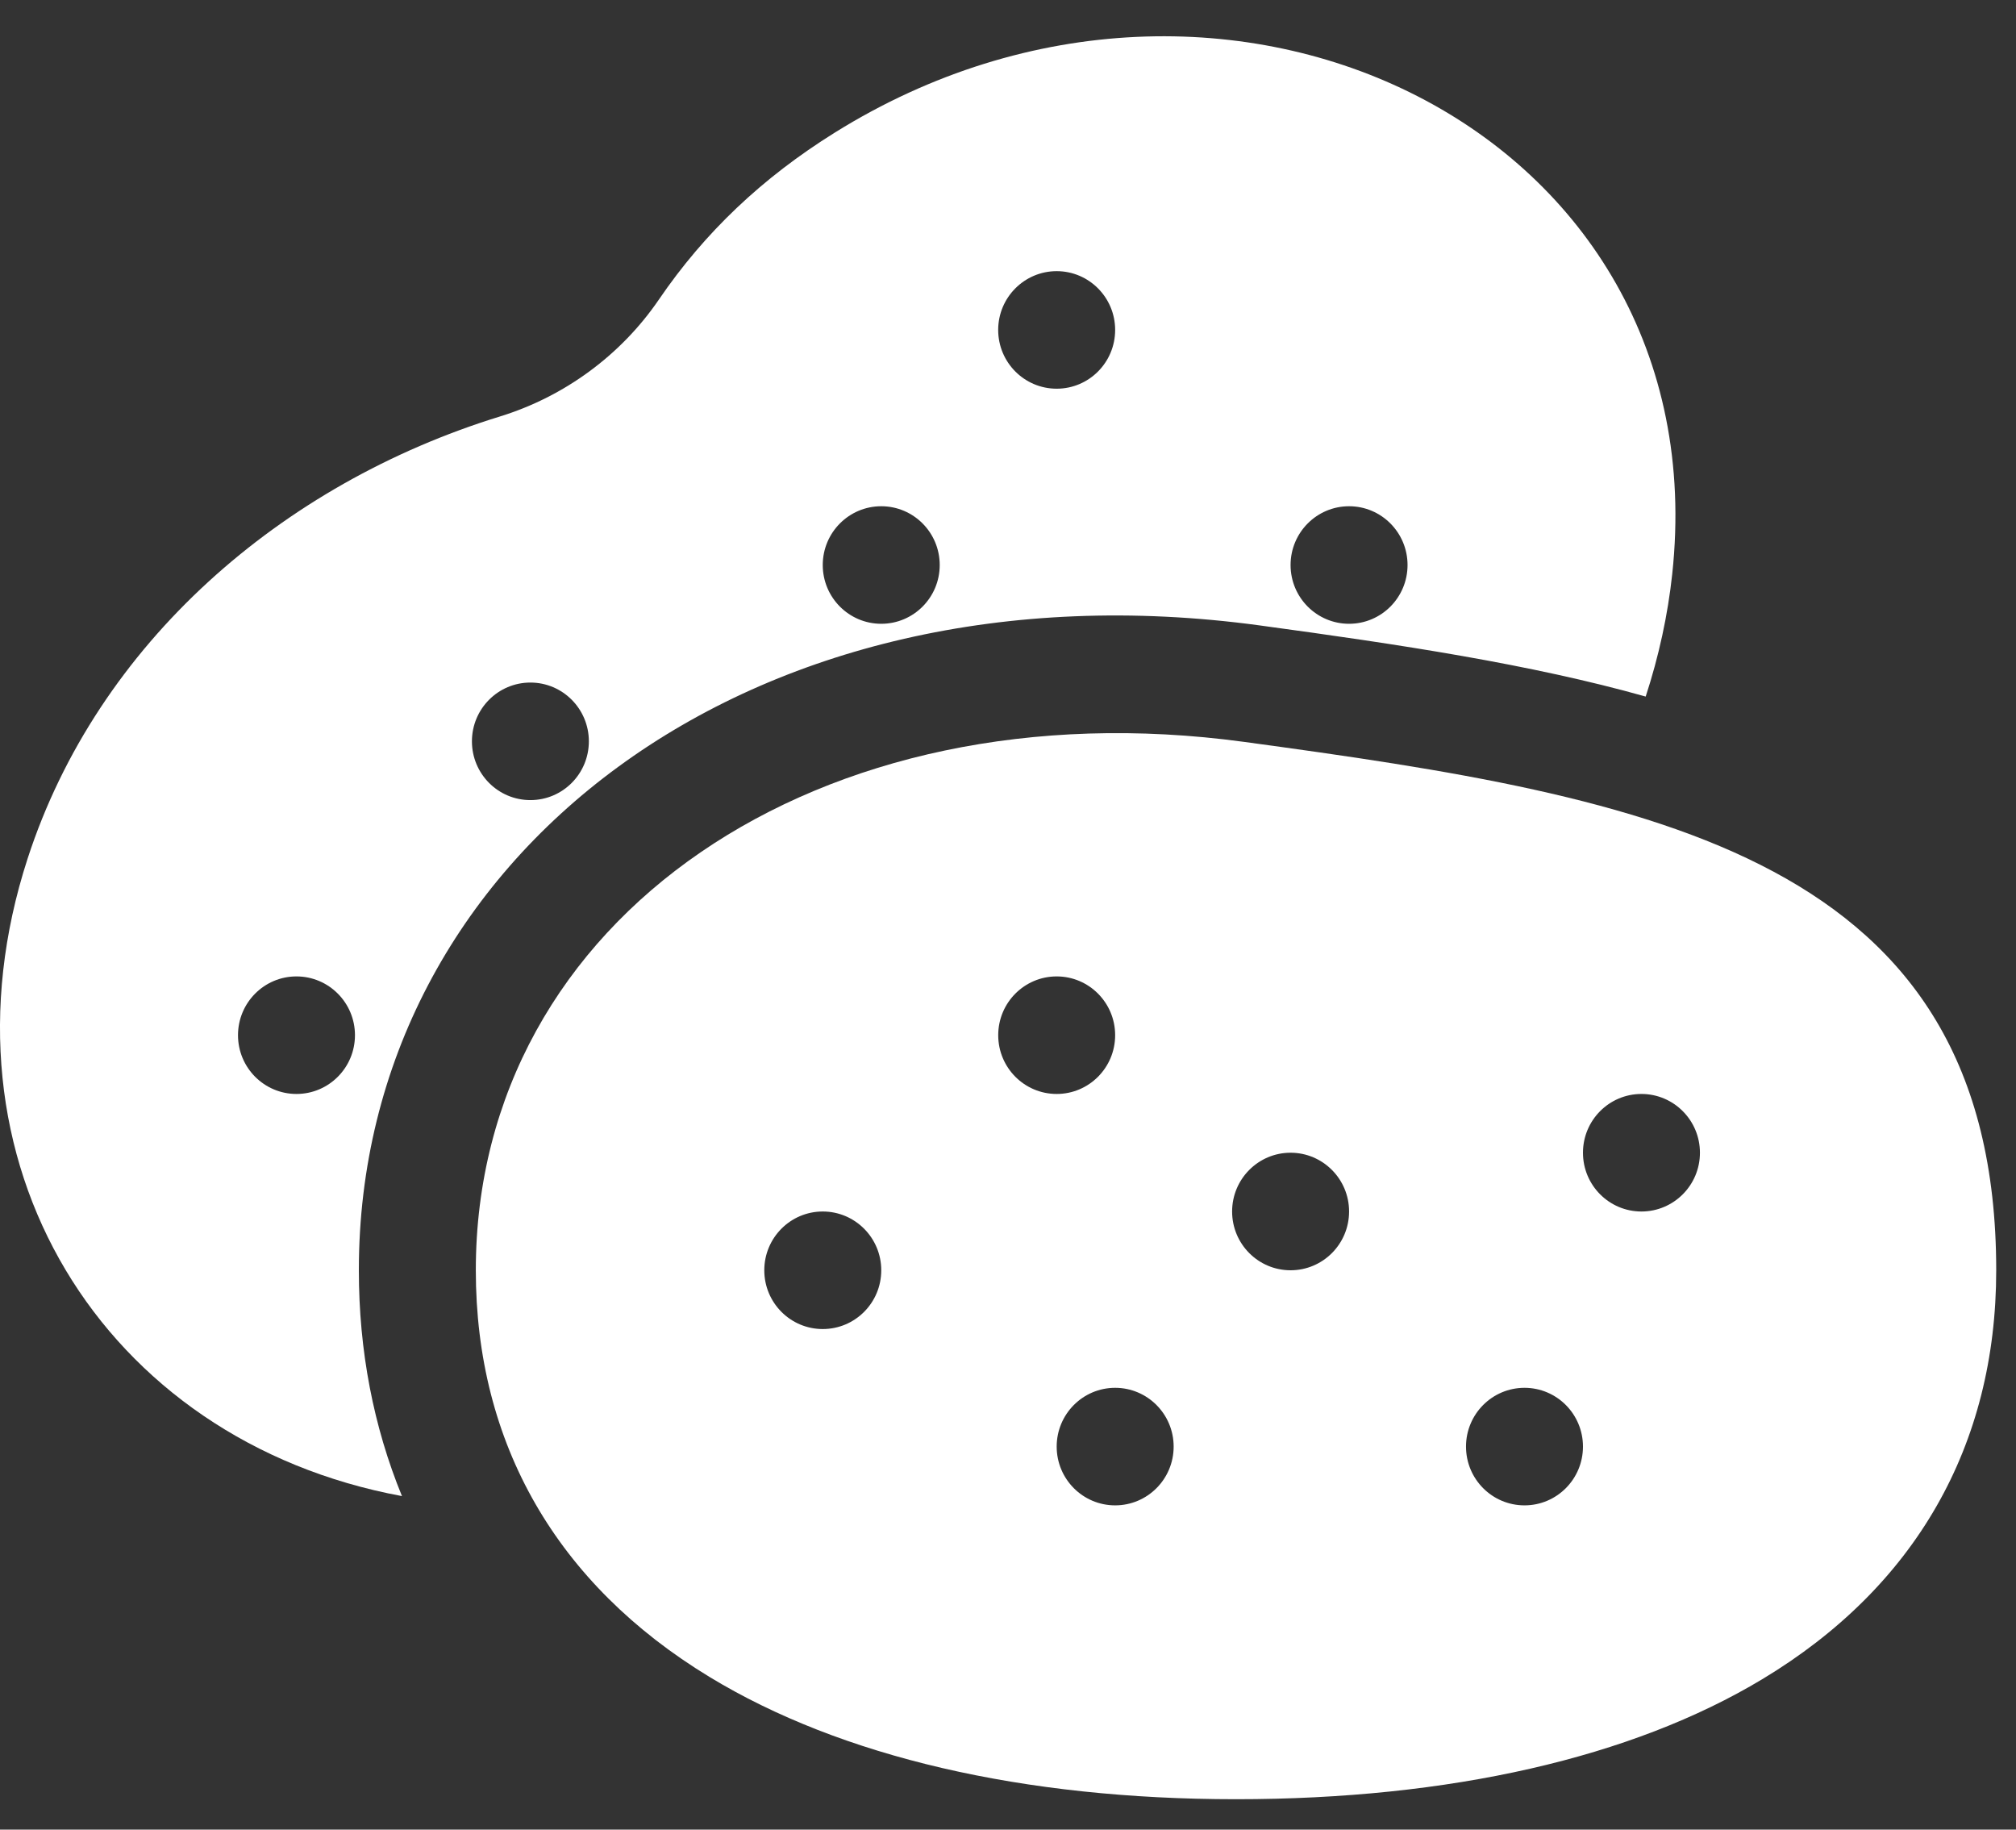
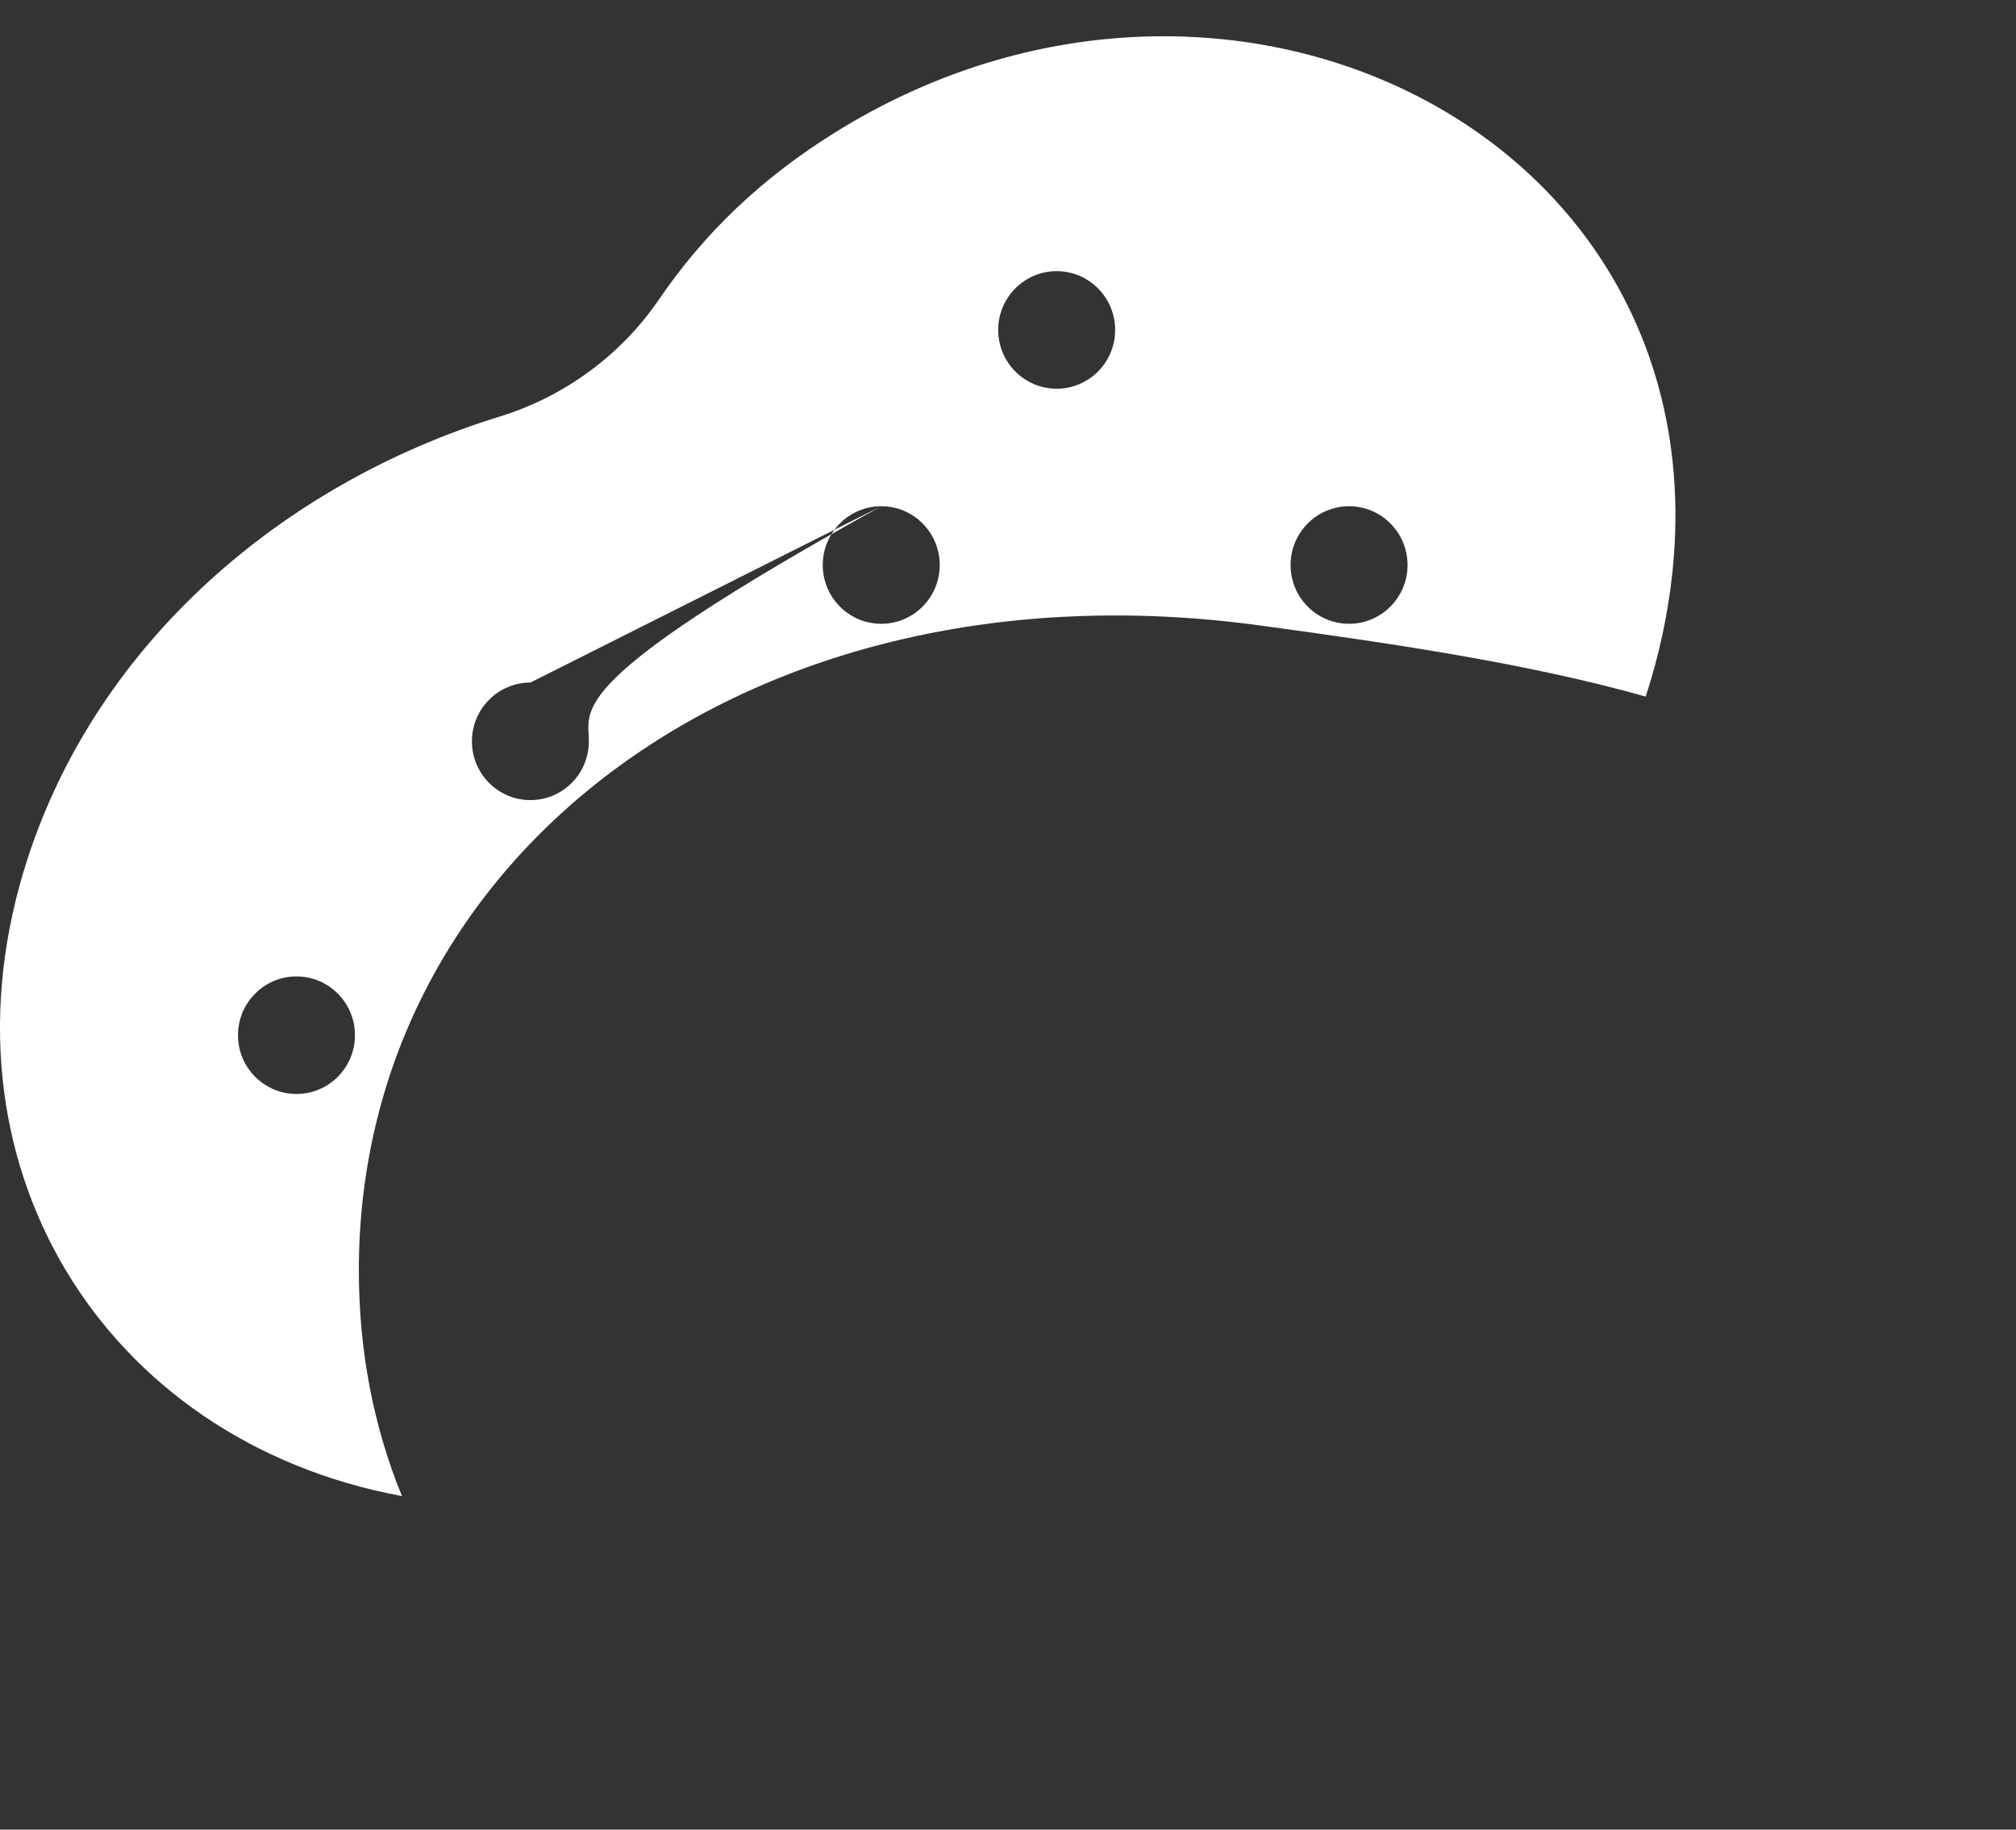
<svg xmlns="http://www.w3.org/2000/svg" width="54px" height="49px" viewBox="0 0 54 49" version="1.1">
  <rect x="0" y="0" width="54" height="49" fill="#333333" stroke="none" />
  <title>Group 27</title>
  <desc>Created with Sketch.</desc>
  <g id="Page-1" stroke="none" stroke-width="1" fill="none" fill-rule="evenodd">
    <g id="Artboard" transform="translate(-700, -2500)" fill="#FFFFFF" fill-rule="nonzero">
      <g id="Group-14" transform="translate(132, 1442)">
        <g id="Group-21" transform="translate(109, 1039)">
          <g id="Group-27" transform="translate(459, 19.971)">
-             <path d="M33.737,15.778 C37.509,16.29 41.002,16.818 44.081,17.684 C44.432,16.608 44.673,15.508 44.792,14.402 C46.07,2.534 32.782,-3.922 22.355,2.584 C20.413,3.795 18.874,5.256 17.65,7.05 C16.636,8.536 15.124,9.649 13.391,10.183 C7.544,11.985 2.616,16.253 0.741,22.019 C-1.894,30.12 2.742,37.612 10.767,39.097 C10.006,37.24 9.612,35.208 9.612,33.049 C9.612,21.96 20.114,13.928 33.737,15.778 L33.737,15.778 Z M36.136,12.587 C37.001,12.587 37.702,13.292 37.702,14.161 C37.702,15.031 37.001,15.735 36.136,15.735 C35.27,15.735 34.569,15.031 34.569,14.161 C34.569,13.292 35.27,12.587 36.136,12.587 Z M28.304,6.291 C29.169,6.291 29.87,6.996 29.87,7.865 C29.87,8.735 29.169,9.439 28.304,9.439 C27.439,9.439 26.737,8.735 26.737,7.865 C26.737,6.996 27.439,6.291 28.304,6.291 Z M23.605,12.587 C24.47,12.587 25.171,13.292 25.171,14.161 C25.171,15.031 24.47,15.735 23.605,15.735 C22.74,15.735 22.038,15.031 22.038,14.161 C22.038,13.292 22.74,12.587 23.605,12.587 Z M14.207,17.309 C15.072,17.309 15.773,18.014 15.773,18.883 C15.773,19.753 15.072,20.457 14.207,20.457 C13.342,20.457 12.641,19.753 12.641,18.883 C12.641,18.014 13.342,17.309 14.207,17.309 Z M7.941,28.327 C7.076,28.327 6.375,27.623 6.375,26.753 C6.375,25.884 7.076,25.179 7.941,25.179 C8.806,25.179 9.508,25.884 9.508,26.753 C9.508,27.623 8.807,28.327 7.941,28.327 Z" id="Shape" />
-             <path d="M33.317,18.897 C21.952,17.354 12.745,23.606 12.745,33.049 C12.745,37.688 14.91,41.454 19.006,43.941 C22.534,46.083 27.41,47.215 33.107,47.215 C38.833,47.215 43.707,46.104 47.203,44.001 C51.303,41.535 53.47,37.748 53.47,33.049 C53.47,21.958 44.277,20.386 33.317,18.897 Z M22.038,34.623 C21.173,34.623 20.472,33.919 20.472,33.049 C20.472,32.18 21.173,31.475 22.038,31.475 C22.903,31.475 23.605,32.18 23.605,33.049 C23.605,33.919 22.904,34.623 22.038,34.623 Z M26.738,26.753 C26.738,25.884 27.439,25.179 28.304,25.179 C29.169,25.179 29.87,25.884 29.87,26.753 C29.87,27.623 29.169,28.327 28.304,28.327 C27.439,28.327 26.738,27.623 26.738,26.753 Z M29.87,39.345 C29.005,39.345 28.304,38.641 28.304,37.771 C28.304,36.902 29.005,36.197 29.87,36.197 C30.735,36.197 31.437,36.902 31.437,37.771 C31.437,38.641 30.735,39.345 29.87,39.345 Z M34.569,33.049 C33.704,33.049 33.003,32.345 33.003,31.475 C33.003,30.606 33.704,29.901 34.569,29.901 C35.434,29.901 36.136,30.606 36.136,31.475 C36.136,32.345 35.434,33.049 34.569,33.049 Z M40.835,39.345 C39.969,39.345 39.268,38.641 39.268,37.771 C39.268,36.902 39.969,36.197 40.835,36.197 C41.7,36.197 42.401,36.902 42.401,37.771 C42.401,38.641 41.7,39.345 40.835,39.345 Z M43.967,31.475 C43.102,31.475 42.401,30.771 42.401,29.901 C42.401,29.032 43.102,28.327 43.967,28.327 C44.832,28.327 45.534,29.032 45.534,29.901 C45.534,30.771 44.832,31.475 43.967,31.475 Z" id="Shape" />
+             <path d="M33.737,15.778 C37.509,16.29 41.002,16.818 44.081,17.684 C44.432,16.608 44.673,15.508 44.792,14.402 C46.07,2.534 32.782,-3.922 22.355,2.584 C20.413,3.795 18.874,5.256 17.65,7.05 C16.636,8.536 15.124,9.649 13.391,10.183 C7.544,11.985 2.616,16.253 0.741,22.019 C-1.894,30.12 2.742,37.612 10.767,39.097 C10.006,37.24 9.612,35.208 9.612,33.049 C9.612,21.96 20.114,13.928 33.737,15.778 L33.737,15.778 Z M36.136,12.587 C37.001,12.587 37.702,13.292 37.702,14.161 C37.702,15.031 37.001,15.735 36.136,15.735 C35.27,15.735 34.569,15.031 34.569,14.161 C34.569,13.292 35.27,12.587 36.136,12.587 Z M28.304,6.291 C29.169,6.291 29.87,6.996 29.87,7.865 C29.87,8.735 29.169,9.439 28.304,9.439 C27.439,9.439 26.737,8.735 26.737,7.865 C26.737,6.996 27.439,6.291 28.304,6.291 Z M23.605,12.587 C24.47,12.587 25.171,13.292 25.171,14.161 C25.171,15.031 24.47,15.735 23.605,15.735 C22.74,15.735 22.038,15.031 22.038,14.161 C22.038,13.292 22.74,12.587 23.605,12.587 Z C15.072,17.309 15.773,18.014 15.773,18.883 C15.773,19.753 15.072,20.457 14.207,20.457 C13.342,20.457 12.641,19.753 12.641,18.883 C12.641,18.014 13.342,17.309 14.207,17.309 Z M7.941,28.327 C7.076,28.327 6.375,27.623 6.375,26.753 C6.375,25.884 7.076,25.179 7.941,25.179 C8.806,25.179 9.508,25.884 9.508,26.753 C9.508,27.623 8.807,28.327 7.941,28.327 Z" id="Shape" />
          </g>
        </g>
      </g>
    </g>
  </g>
</svg>